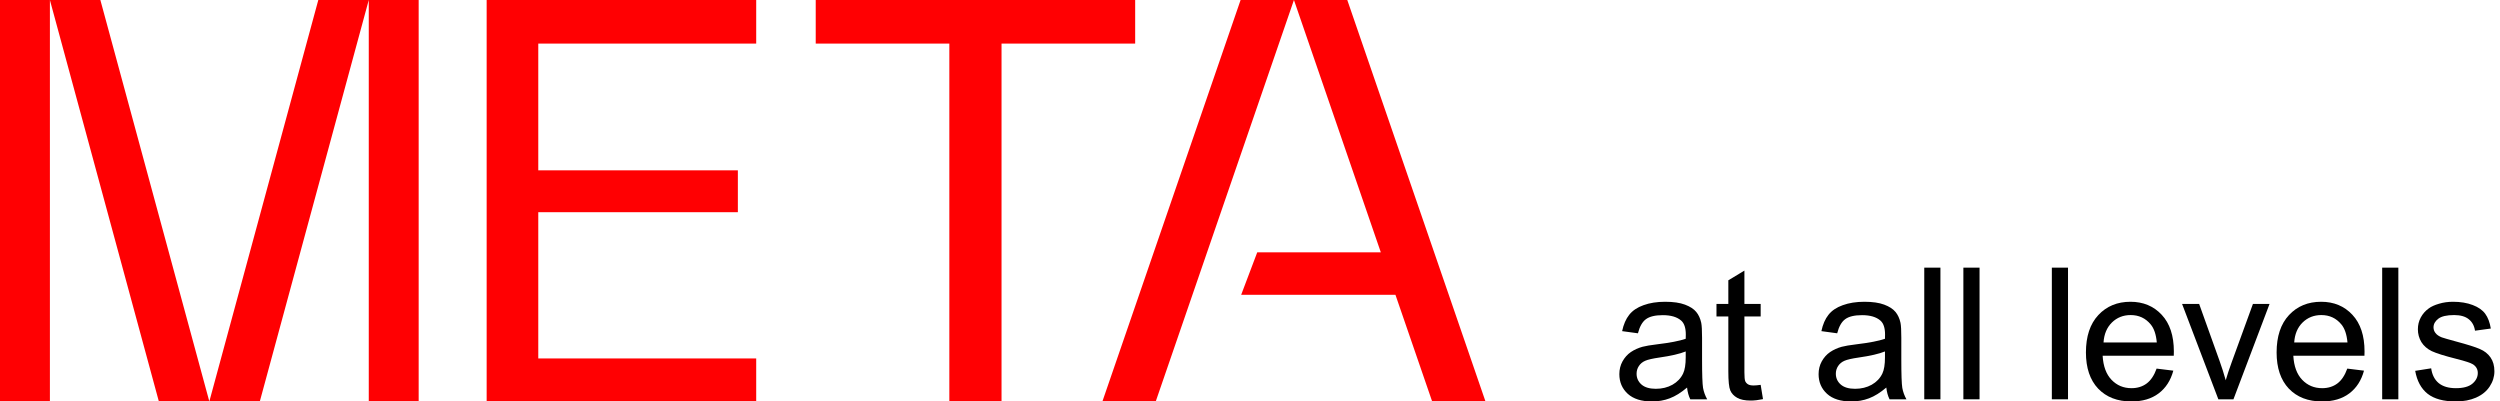
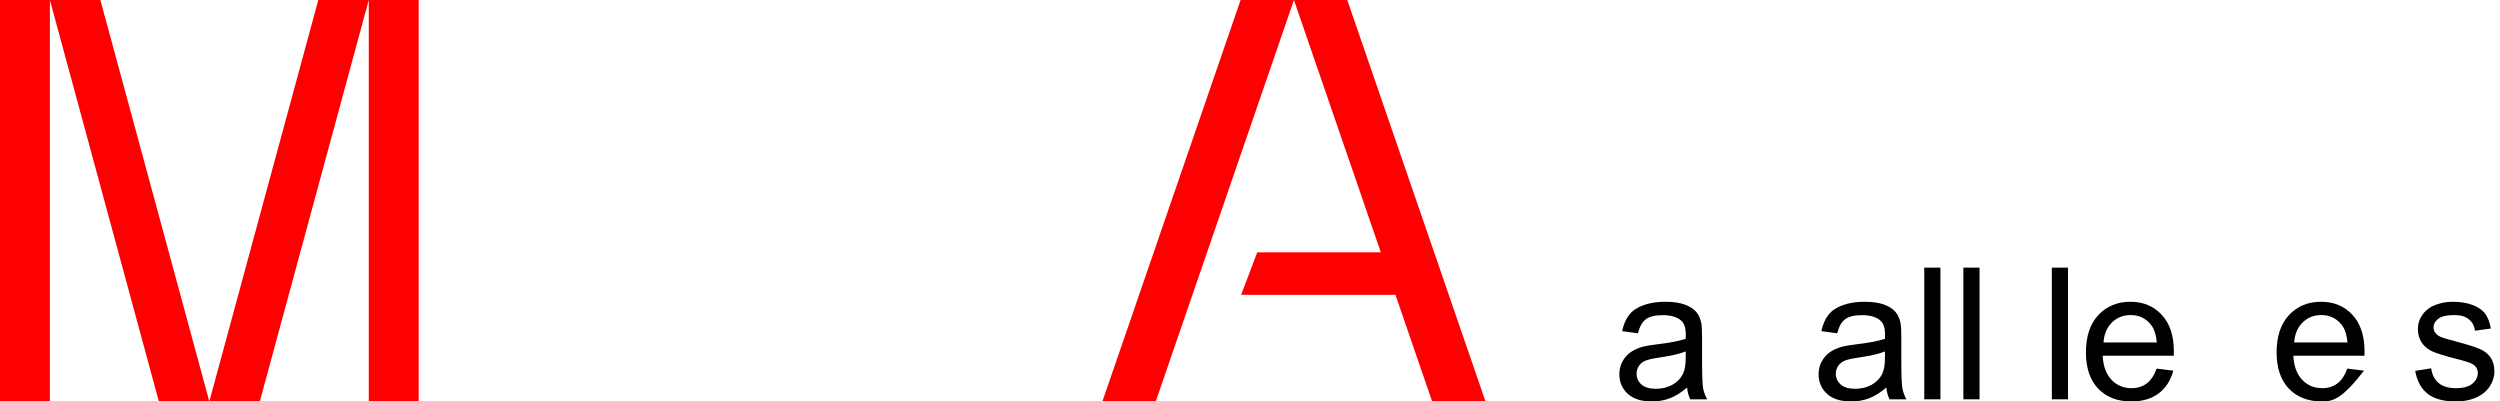
<svg xmlns="http://www.w3.org/2000/svg" width="274" height="44" viewBox="0 0 274 44" fill="none">
  <path d="M120.822 44H126.668L141.816 0H135.97L120.822 44Z" fill="#FF0002" />
  <path d="M162.81 44L147.662 0H141.816L151.338 27.657H137.793L136.033 32.309H152.94L156.965 44H162.81Z" fill="#FF0002" />
  <path d="M40.417 0V44H45.886V0H40.417ZM34.886 0L22.942 44H28.474L40.417 0H34.886ZM11 0H5.469L17.412 44H22.943L11 0ZM0 0V44H5.469V0H0Z" fill="#FF0002" />
-   <path d="M53.337 0V44H82.88V39.286H58.995V23.257H80.869V18.669H58.995V4.777H82.88V0H53.337Z" fill="#FF0002" />
-   <path d="M104.048 4.777V44H109.768V4.777H124.415V0H89.403V4.777H104.048Z" fill="#FF0002" />
  <path d="M264.705 40.644L266.457 40.368C266.555 41.07 266.828 41.608 267.274 41.983C267.727 42.356 268.357 42.544 269.164 42.544C269.978 42.544 270.581 42.38 270.975 42.051C271.369 41.717 271.566 41.326 271.566 40.88C271.566 40.48 271.392 40.165 271.044 39.935C270.801 39.778 270.197 39.577 269.233 39.335C267.933 39.007 267.031 38.724 266.526 38.488C266.027 38.245 265.647 37.914 265.384 37.494C265.128 37.067 265 36.598 265 36.086C265 35.62 265.105 35.191 265.315 34.797C265.532 34.397 265.824 34.065 266.191 33.803C266.467 33.599 266.841 33.429 267.313 33.291C267.792 33.146 268.304 33.074 268.849 33.074C269.669 33.074 270.388 33.192 271.005 33.429C271.628 33.665 272.087 33.986 272.383 34.393C272.678 34.794 272.881 35.332 272.993 36.008L271.261 36.244C271.182 35.706 270.952 35.286 270.572 34.984C270.197 34.682 269.666 34.531 268.977 34.531C268.163 34.531 267.582 34.666 267.235 34.935C266.887 35.204 266.713 35.519 266.713 35.88C266.713 36.109 266.785 36.316 266.929 36.5C267.074 36.69 267.3 36.847 267.609 36.972C267.786 37.038 268.308 37.189 269.174 37.425C270.427 37.76 271.3 38.035 271.792 38.252C272.291 38.462 272.681 38.77 272.963 39.177C273.246 39.584 273.387 40.089 273.387 40.693C273.387 41.284 273.213 41.841 272.865 42.366C272.524 42.885 272.028 43.288 271.379 43.577C270.729 43.859 269.994 44 269.174 44C267.815 44 266.779 43.718 266.063 43.154C265.354 42.59 264.902 41.753 264.705 40.644Z" fill="black" />
-   <path d="M261.087 43.764V29.334H262.859V43.764H261.087Z" fill="black" />
-   <path d="M257.263 40.398L259.094 40.624C258.805 41.694 258.27 42.524 257.489 43.114C256.708 43.705 255.711 44 254.497 44C252.968 44 251.754 43.531 250.855 42.593C249.962 41.648 249.516 40.325 249.516 38.626C249.516 36.867 249.969 35.502 250.875 34.531C251.78 33.56 252.955 33.074 254.398 33.074C255.796 33.074 256.938 33.55 257.824 34.502C258.71 35.453 259.153 36.792 259.153 38.518C259.153 38.623 259.15 38.78 259.143 38.99H251.347C251.413 40.139 251.737 41.018 252.321 41.628C252.906 42.238 253.634 42.544 254.507 42.544C255.156 42.544 255.711 42.373 256.17 42.032C256.63 41.691 256.994 41.146 257.263 40.398ZM251.445 37.533H257.283C257.204 36.654 256.981 35.994 256.613 35.555C256.049 34.872 255.317 34.531 254.418 34.531C253.604 34.531 252.919 34.803 252.361 35.348C251.81 35.893 251.504 36.621 251.445 37.533Z" fill="black" />
-   <path d="M243.132 43.764L239.156 33.31H241.026L243.27 39.571C243.513 40.246 243.736 40.949 243.94 41.677C244.097 41.126 244.317 40.463 244.599 39.689L246.922 33.31H248.743L244.786 43.764H243.132Z" fill="black" />
+   <path d="M257.263 40.398L259.094 40.624C256.708 43.705 255.711 44 254.497 44C252.968 44 251.754 43.531 250.855 42.593C249.962 41.648 249.516 40.325 249.516 38.626C249.516 36.867 249.969 35.502 250.875 34.531C251.78 33.56 252.955 33.074 254.398 33.074C255.796 33.074 256.938 33.55 257.824 34.502C258.71 35.453 259.153 36.792 259.153 38.518C259.153 38.623 259.15 38.78 259.143 38.99H251.347C251.413 40.139 251.737 41.018 252.321 41.628C252.906 42.238 253.634 42.544 254.507 42.544C255.156 42.544 255.711 42.373 256.17 42.032C256.63 41.691 256.994 41.146 257.263 40.398ZM251.445 37.533H257.283C257.204 36.654 256.981 35.994 256.613 35.555C256.049 34.872 255.317 34.531 254.418 34.531C253.604 34.531 252.919 34.803 252.361 35.348C251.81 35.893 251.504 36.621 251.445 37.533Z" fill="black" />
  <path d="M236.365 40.398L238.196 40.624C237.907 41.694 237.372 42.524 236.591 43.114C235.81 43.705 234.813 44 233.599 44C232.07 44 230.856 43.531 229.957 42.593C229.064 41.648 228.618 40.325 228.618 38.626C228.618 36.867 229.071 35.502 229.977 34.531C230.882 33.56 232.057 33.074 233.5 33.074C234.898 33.074 236.04 33.55 236.926 34.502C237.812 35.453 238.255 36.792 238.255 38.518C238.255 38.623 238.252 38.78 238.245 38.99H230.449C230.515 40.139 230.839 41.018 231.424 41.628C232.008 42.238 232.736 42.544 233.609 42.544C234.258 42.544 234.813 42.373 235.272 42.032C235.732 41.691 236.096 41.146 236.365 40.398ZM230.547 37.533H236.385C236.306 36.654 236.083 35.994 235.715 35.555C235.151 34.872 234.419 34.531 233.52 34.531C232.706 34.531 232.021 34.803 231.463 35.348C230.912 35.893 230.607 36.621 230.547 37.533Z" fill="black" />
  <path d="M224.882 43.764V29.334H226.654V43.764H224.882Z" fill="black" />
  <path d="M215.186 43.764V29.334H216.958V43.764H215.186Z" fill="black" />
  <path d="M210.899 43.764V29.334H212.671V43.764H210.899Z" fill="black" />
  <path d="M206.74 42.475C206.084 43.032 205.451 43.426 204.841 43.656C204.237 43.886 203.587 44 202.892 44C201.743 44 200.86 43.721 200.244 43.164C199.627 42.599 199.318 41.881 199.318 41.008C199.318 40.496 199.433 40.03 199.663 39.61C199.899 39.184 200.204 38.843 200.578 38.587C200.959 38.331 201.385 38.137 201.858 38.006C202.206 37.914 202.731 37.825 203.433 37.74C204.863 37.569 205.917 37.366 206.593 37.13C206.599 36.887 206.602 36.733 206.602 36.667C206.602 35.945 206.435 35.437 206.1 35.141C205.648 34.741 204.975 34.541 204.083 34.541C203.249 34.541 202.632 34.688 202.232 34.984C201.838 35.273 201.546 35.788 201.356 36.529L199.624 36.293C199.781 35.551 200.04 34.954 200.401 34.502C200.762 34.042 201.284 33.691 201.966 33.448C202.649 33.199 203.439 33.074 204.338 33.074C205.231 33.074 205.956 33.179 206.514 33.389C207.072 33.599 207.482 33.865 207.744 34.187C208.007 34.502 208.191 34.902 208.296 35.387C208.355 35.689 208.384 36.234 208.384 37.021V39.384C208.384 41.031 208.42 42.074 208.492 42.514C208.571 42.947 208.722 43.364 208.945 43.764H207.095C206.911 43.397 206.793 42.967 206.74 42.475ZM206.593 38.518C205.95 38.78 204.985 39.003 203.699 39.187C202.97 39.292 202.455 39.41 202.153 39.541C201.851 39.673 201.618 39.866 201.454 40.122C201.29 40.371 201.208 40.65 201.208 40.959C201.208 41.431 201.385 41.825 201.74 42.14C202.101 42.455 202.626 42.612 203.315 42.612C203.997 42.612 204.604 42.465 205.136 42.169C205.667 41.868 206.058 41.458 206.307 40.939C206.497 40.539 206.593 39.948 206.593 39.167V38.518Z" fill="black" />
-   <path d="M192.969 42.179L193.225 43.744C192.726 43.849 192.28 43.902 191.886 43.902C191.243 43.902 190.744 43.8 190.39 43.596C190.035 43.393 189.786 43.127 189.642 42.799C189.497 42.465 189.425 41.766 189.425 40.703V34.688H188.126V33.31H189.425V30.721L191.187 29.658V33.31H192.969V34.688H191.187V40.801C191.187 41.306 191.217 41.631 191.276 41.775C191.341 41.92 191.443 42.035 191.581 42.12C191.725 42.205 191.929 42.248 192.191 42.248C192.388 42.248 192.647 42.225 192.969 42.179Z" fill="black" />
  <path d="M184.902 42.475C184.246 43.032 183.613 43.426 183.002 43.656C182.399 43.886 181.749 44 181.053 44C179.905 44 179.022 43.721 178.405 43.164C177.789 42.599 177.48 41.881 177.48 41.008C177.48 40.496 177.595 40.03 177.825 39.61C178.061 39.184 178.366 38.843 178.74 38.587C179.121 38.331 179.547 38.137 180.02 38.006C180.367 37.914 180.892 37.825 181.595 37.74C183.025 37.569 184.078 37.366 184.754 37.13C184.761 36.887 184.764 36.733 184.764 36.667C184.764 35.945 184.597 35.437 184.262 35.141C183.809 34.741 183.137 34.541 182.244 34.541C181.411 34.541 180.794 34.688 180.394 34.984C180 35.273 179.708 35.788 179.518 36.529L177.785 36.293C177.943 35.551 178.202 34.954 178.563 34.502C178.924 34.042 179.446 33.691 180.128 33.448C180.81 33.199 181.601 33.074 182.5 33.074C183.393 33.074 184.118 33.179 184.676 33.389C185.233 33.599 185.644 33.865 185.906 34.187C186.169 34.502 186.352 34.902 186.457 35.387C186.516 35.689 186.546 36.234 186.546 37.021V39.384C186.546 41.031 186.582 42.074 186.654 42.514C186.733 42.947 186.884 43.364 187.107 43.764H185.256C185.073 43.397 184.955 42.967 184.902 42.475ZM184.754 38.518C184.111 38.78 183.147 39.003 181.86 39.187C181.132 39.292 180.617 39.41 180.315 39.541C180.013 39.673 179.78 39.866 179.616 40.122C179.452 40.371 179.37 40.65 179.37 40.959C179.37 41.431 179.547 41.825 179.902 42.14C180.263 42.455 180.787 42.612 181.477 42.612C182.159 42.612 182.766 42.465 183.298 42.169C183.829 41.868 184.22 41.458 184.469 40.939C184.659 40.539 184.754 39.948 184.754 39.167V38.518Z" fill="black" />
</svg>